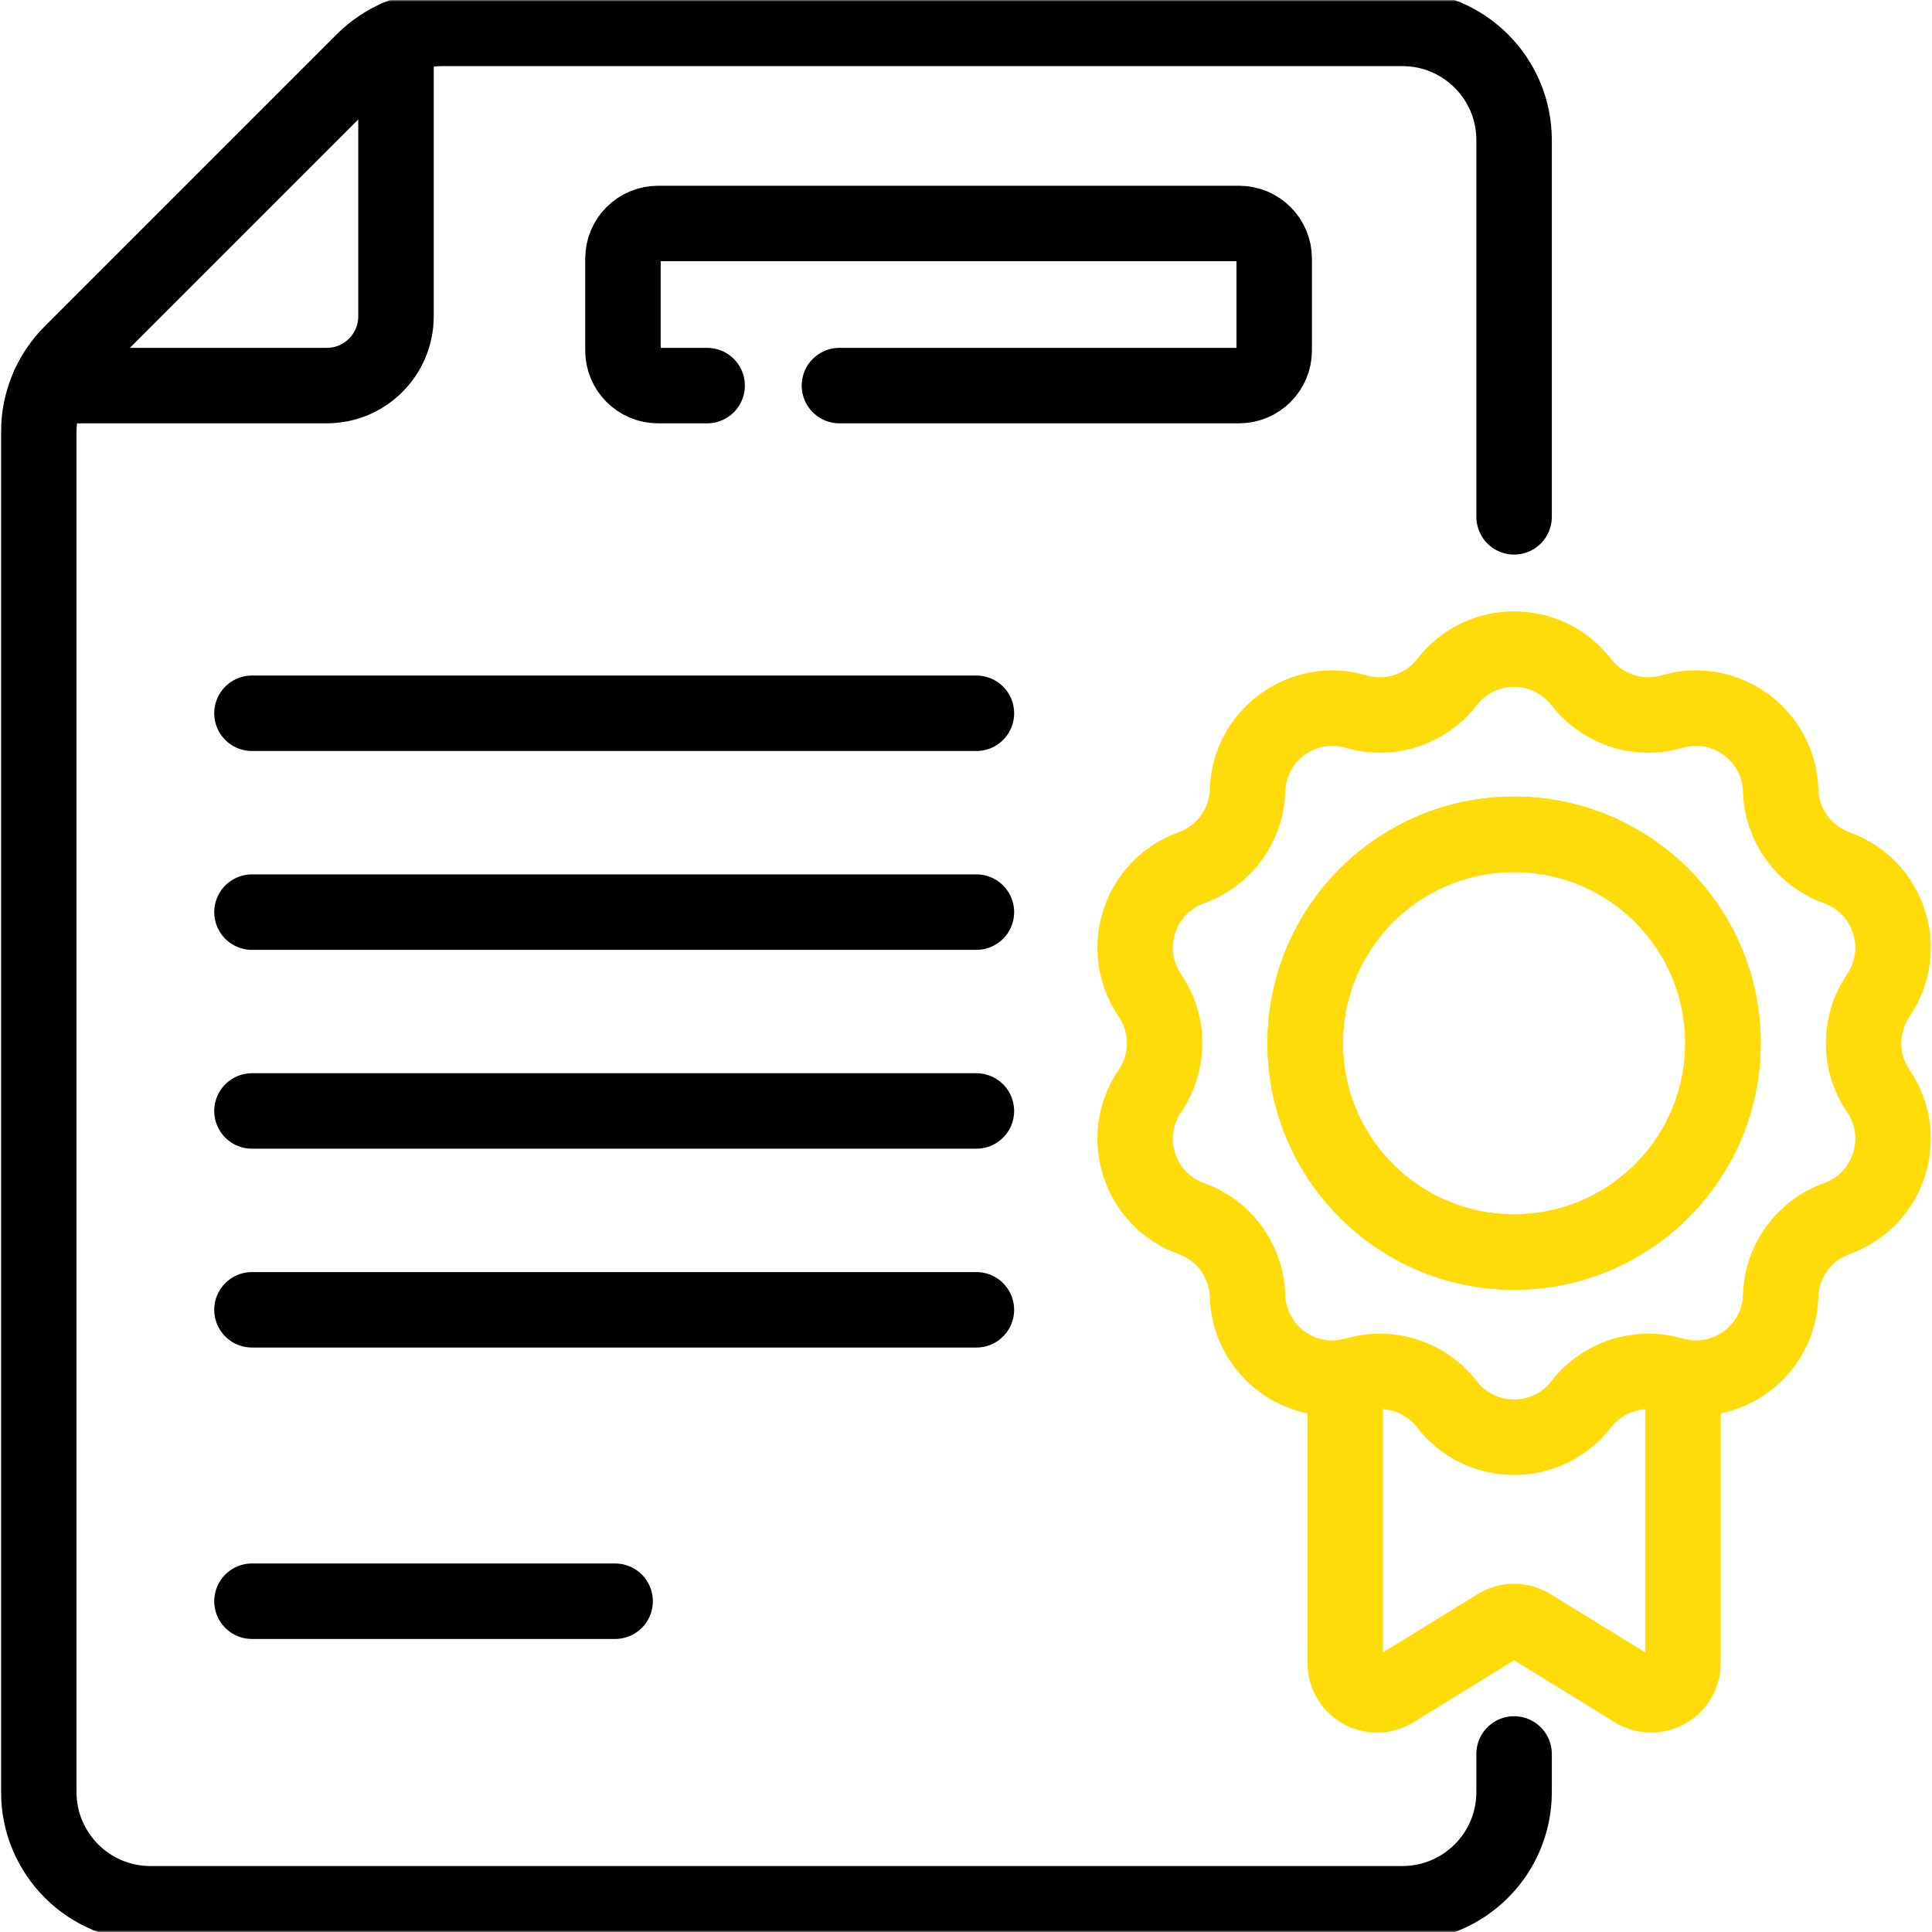
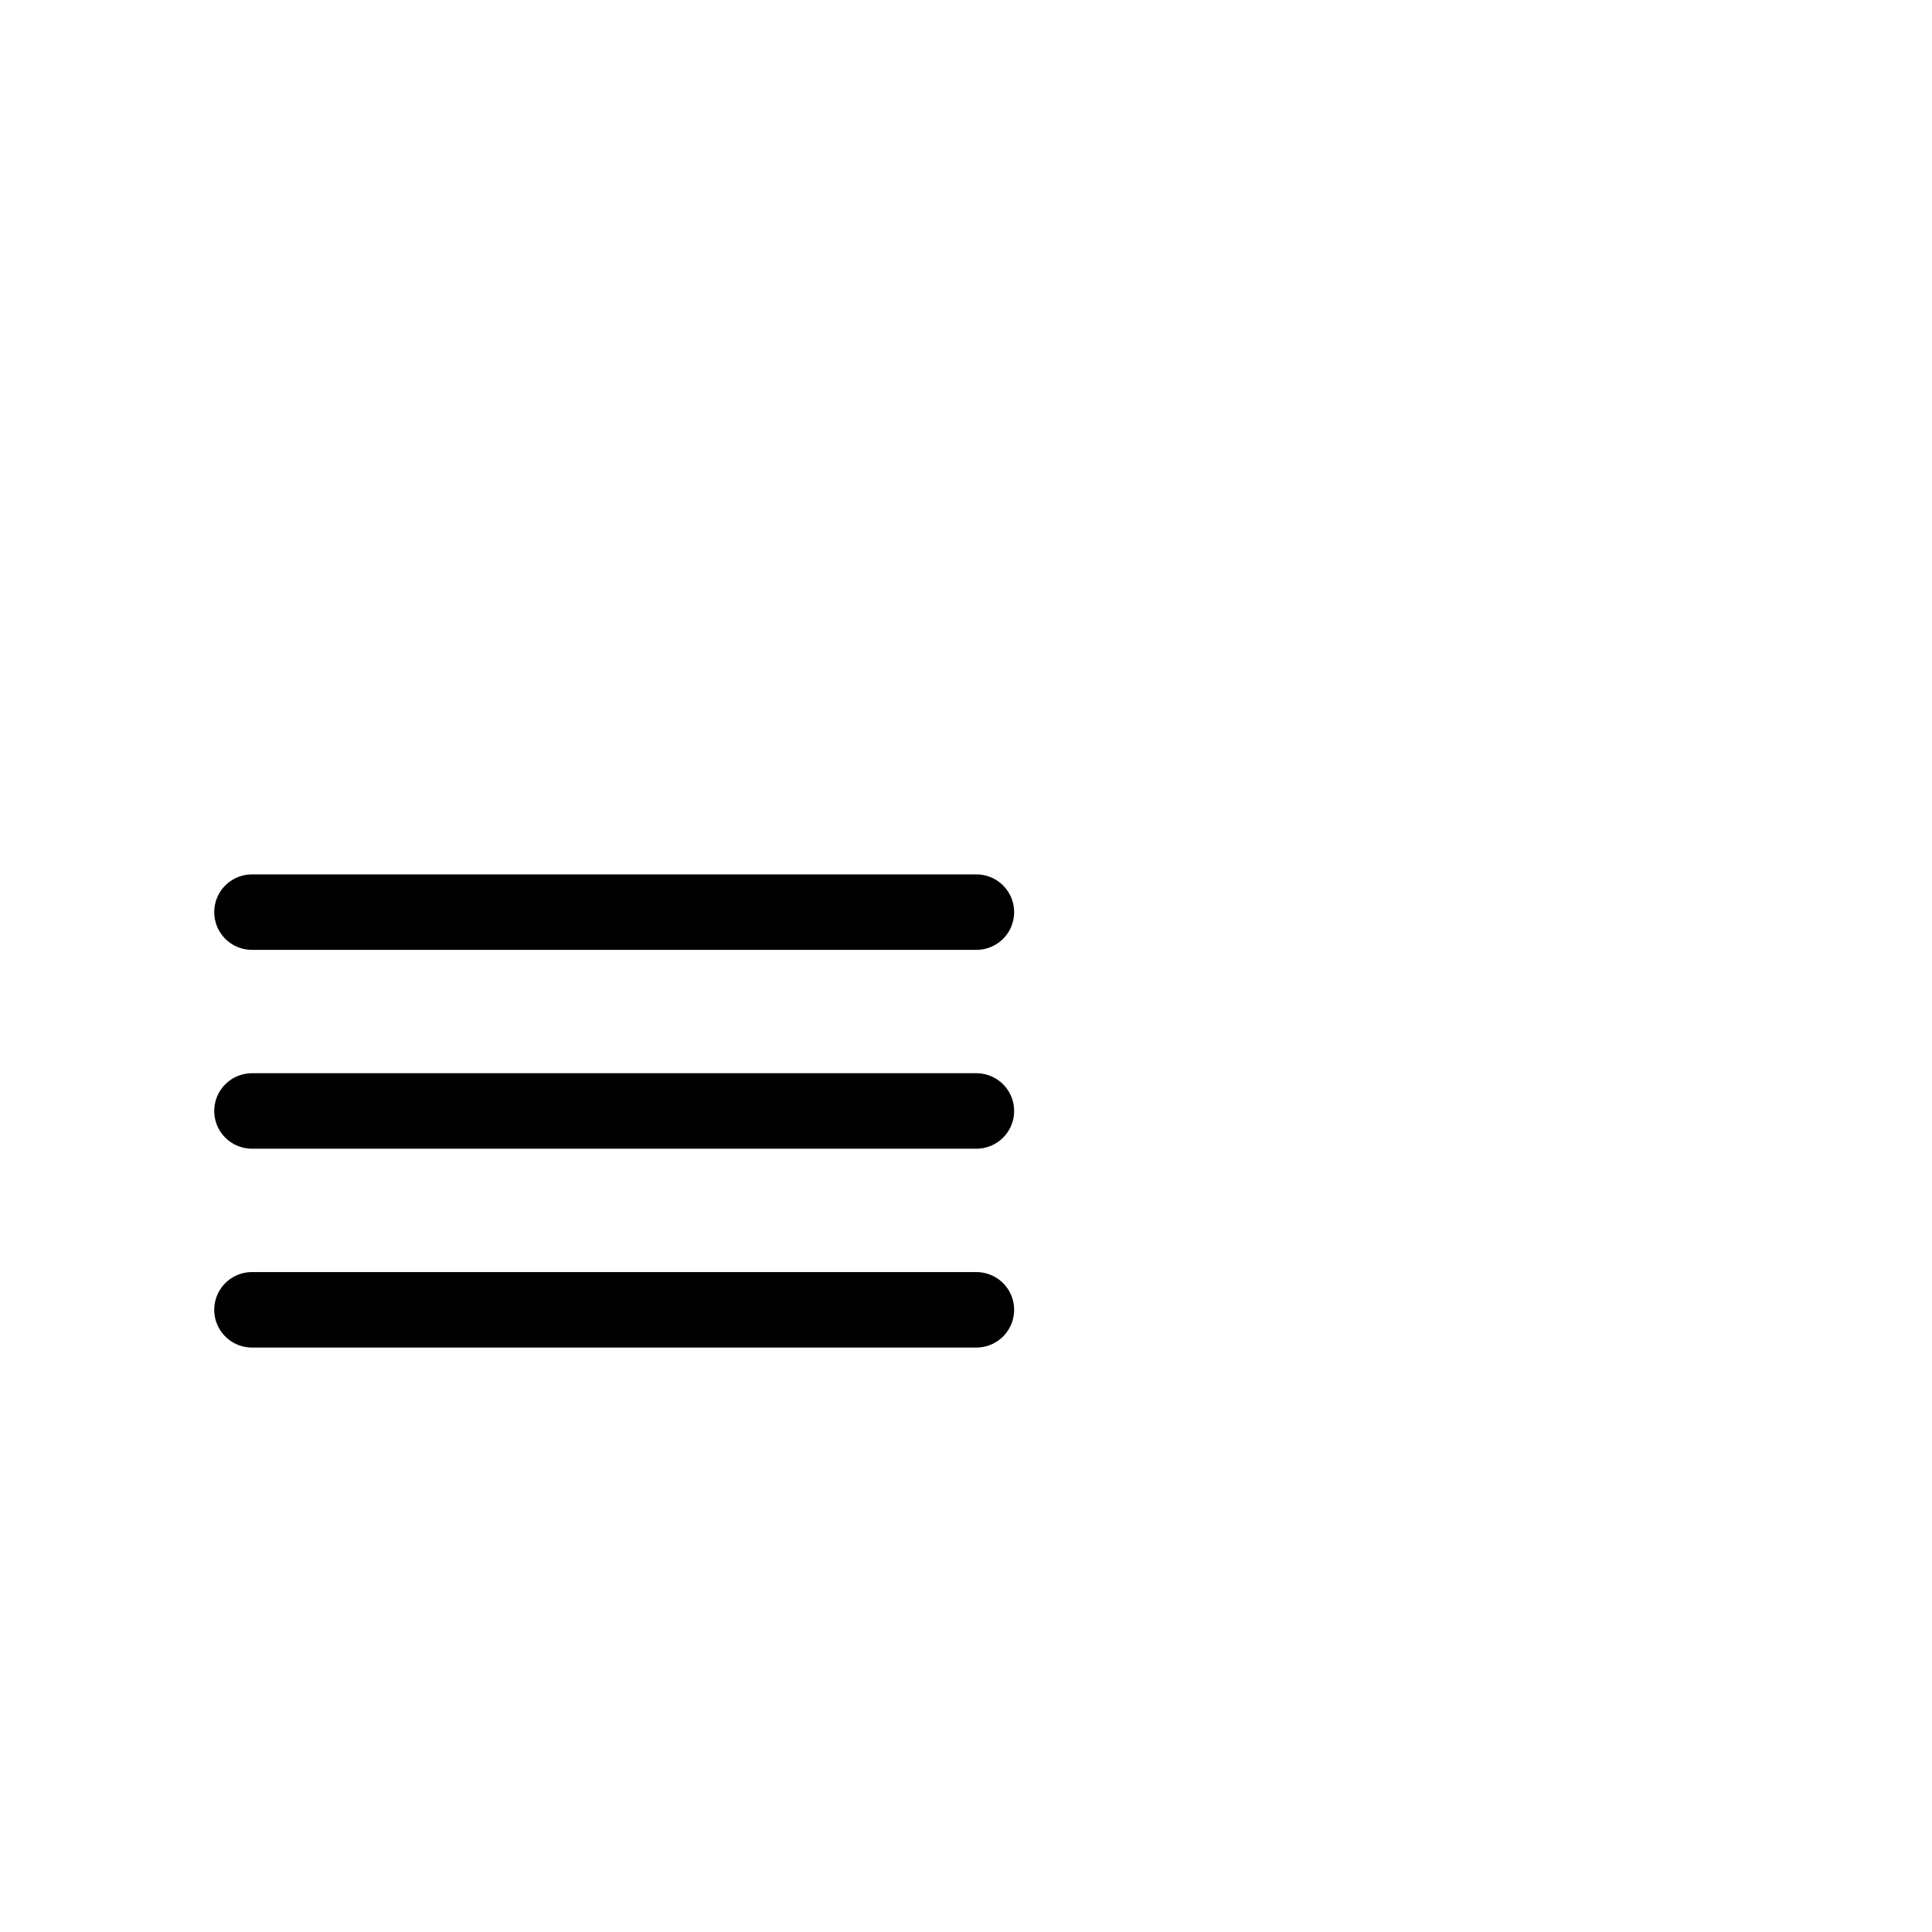
<svg xmlns="http://www.w3.org/2000/svg" width="512" height="512" viewBox="0 0 512 512" fill="none">
  <g clip-path="url(#clip0_274_53)">
-     <path d="M66.773 189.027H258.756" stroke="black" stroke-width="20" stroke-miterlimit="10" stroke-linecap="round" stroke-linejoin="round" />
    <path d="M66.773 241.723H258.756" stroke="black" stroke-width="20" stroke-miterlimit="10" stroke-linecap="round" stroke-linejoin="round" />
    <path d="M66.773 294.418H258.756" stroke="black" stroke-width="20" stroke-miterlimit="10" stroke-linecap="round" stroke-linejoin="round" />
    <path d="M66.773 347.113H258.756" stroke="black" stroke-width="20" stroke-miterlimit="10" stroke-linecap="round" stroke-linejoin="round" />
-     <path d="M66.773 424.34H163.011" stroke="black" stroke-width="20" stroke-miterlimit="10" stroke-linecap="round" stroke-linejoin="round" />
    <mask id="mask0_274_53" style="mask-type:luminance" maskUnits="userSpaceOnUse" x="0" y="0" width="512" height="512">
-       <path d="M0 3.05176e-05H512V512H0V3.05176e-05Z" fill="white" />
-     </mask>
+       </mask>
    <g mask="url(#mask0_274_53)">
      <path d="M187.4 102.186H174.398C169.255 102.186 165.086 98.016 165.086 92.874V68.54C165.086 63.397 169.255 59.227 174.398 59.227H328.365C333.508 59.227 337.677 63.397 337.677 68.54V92.874C337.677 98.016 333.508 102.186 328.365 102.186H222.46M401.25 136.968V37.126C401.25 20.774 387.995 7.52 371.643 7.52H117.206C109.354 7.52 101.823 10.64 96.271 16.192L18.948 93.515C13.396 99.067 10.277 106.597 10.277 114.449V474.914C10.277 491.265 23.532 504.52 39.882 504.52H371.643C387.995 504.52 401.25 491.265 401.25 474.914V464.815" stroke="black" stroke-width="20" stroke-miterlimit="10" stroke-linecap="round" stroke-linejoin="round" />
      <path d="M356.504 364.979V440.733C356.504 447.319 363.726 451.354 369.335 447.901L396.838 430.97C398.191 430.137 399.721 429.721 401.25 429.721C402.78 429.721 404.311 430.137 405.663 430.97L433.166 447.901C438.775 451.354 445.996 447.319 445.996 440.733V364.979" stroke="#FFDC09" stroke-width="20" stroke-miterlimit="10" stroke-linecap="round" stroke-linejoin="round" />
      <path d="M401.25 331.81C370.679 331.81 345.896 307.027 345.896 276.456C345.896 245.885 370.679 221.102 401.25 221.102C431.821 221.102 456.604 245.885 456.604 276.456C456.604 307.027 431.821 331.81 401.25 331.81ZM497.767 289.117C492.563 281.478 492.563 271.434 497.767 263.795C506.05 251.638 500.622 234.935 486.775 229.968C478.075 226.847 472.171 218.721 471.892 209.482C471.447 194.779 457.237 184.455 443.117 188.576C434.244 191.164 424.69 188.06 419.034 180.75C414.533 174.934 407.892 172.025 401.25 172.025C394.608 172.025 387.968 174.934 383.467 180.75C377.81 188.06 368.257 191.164 359.384 188.576C345.263 184.455 331.054 194.779 330.608 209.482C330.329 218.721 324.425 226.847 315.725 229.968C301.879 234.935 296.451 251.638 304.733 263.795C309.937 271.434 309.937 281.478 304.733 289.117C296.451 301.273 301.879 317.977 315.725 322.944C324.425 326.064 330.329 334.191 330.608 343.43C331.023 357.132 343.393 367.031 356.504 364.979C357.462 364.83 358.423 364.617 359.384 364.336C368.257 361.747 377.81 364.851 383.467 372.161C392.469 383.795 410.032 383.795 419.034 372.161C424.69 364.851 434.244 361.747 443.117 364.336C444.078 364.617 445.039 364.83 445.996 364.979C459.108 367.031 471.478 357.132 471.892 343.43C472.171 334.191 478.075 326.064 486.775 322.944C500.622 317.977 506.05 301.273 497.767 289.117Z" stroke="#FFDC09" stroke-width="20" stroke-miterlimit="10" stroke-linecap="round" stroke-linejoin="round" />
-       <path d="M401.249 221.105C370.678 221.105 345.895 245.888 345.895 276.459C345.895 307.031 370.678 331.812 401.249 331.812C431.82 331.812 456.603 307.031 456.603 276.459C456.603 245.888 431.82 221.105 401.249 221.105Z" stroke="#FFDC09" stroke-width="20" stroke-miterlimit="10" stroke-linecap="round" stroke-linejoin="round" />
-       <path d="M104.943 10.178V83.829C104.943 93.967 96.725 102.184 86.59 102.184H12.938" stroke="black" stroke-width="20" stroke-miterlimit="10" stroke-linecap="round" stroke-linejoin="round" />
    </g>
  </g>
  <defs>
    <clipPath id="clip0_274_53">
      <rect width="512" height="512" fill="white" />
    </clipPath>
  </defs>
</svg>